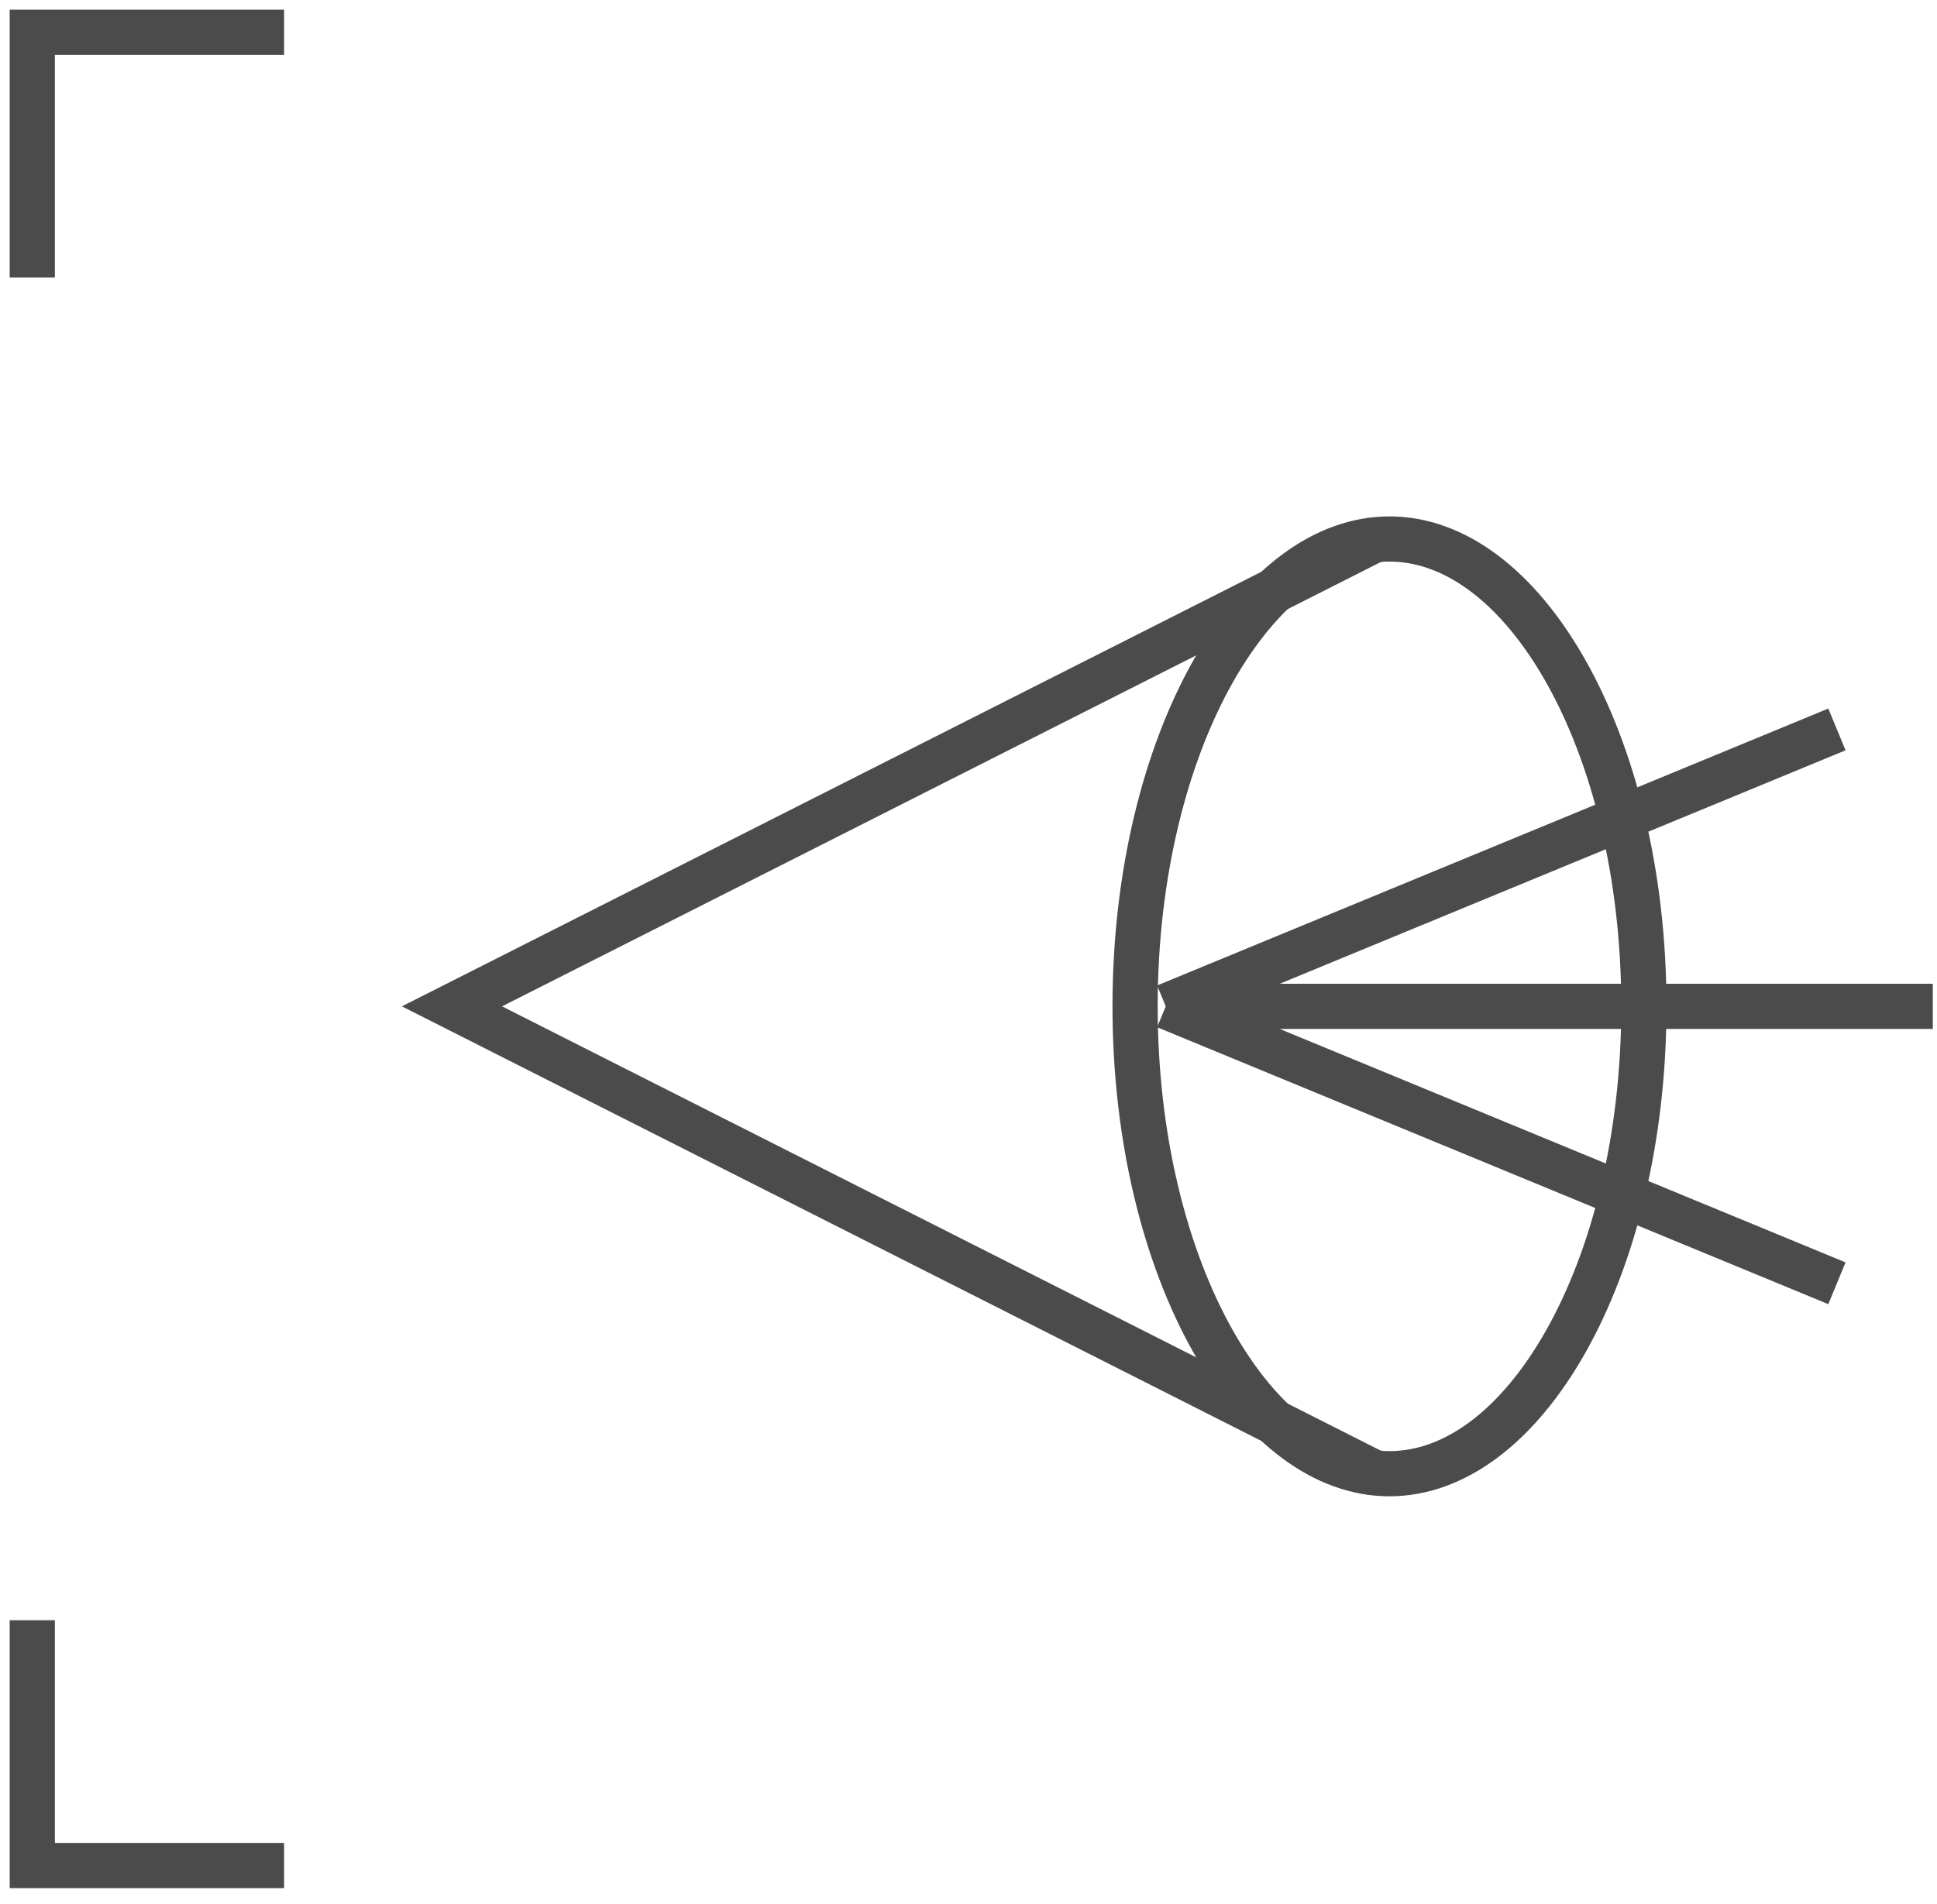
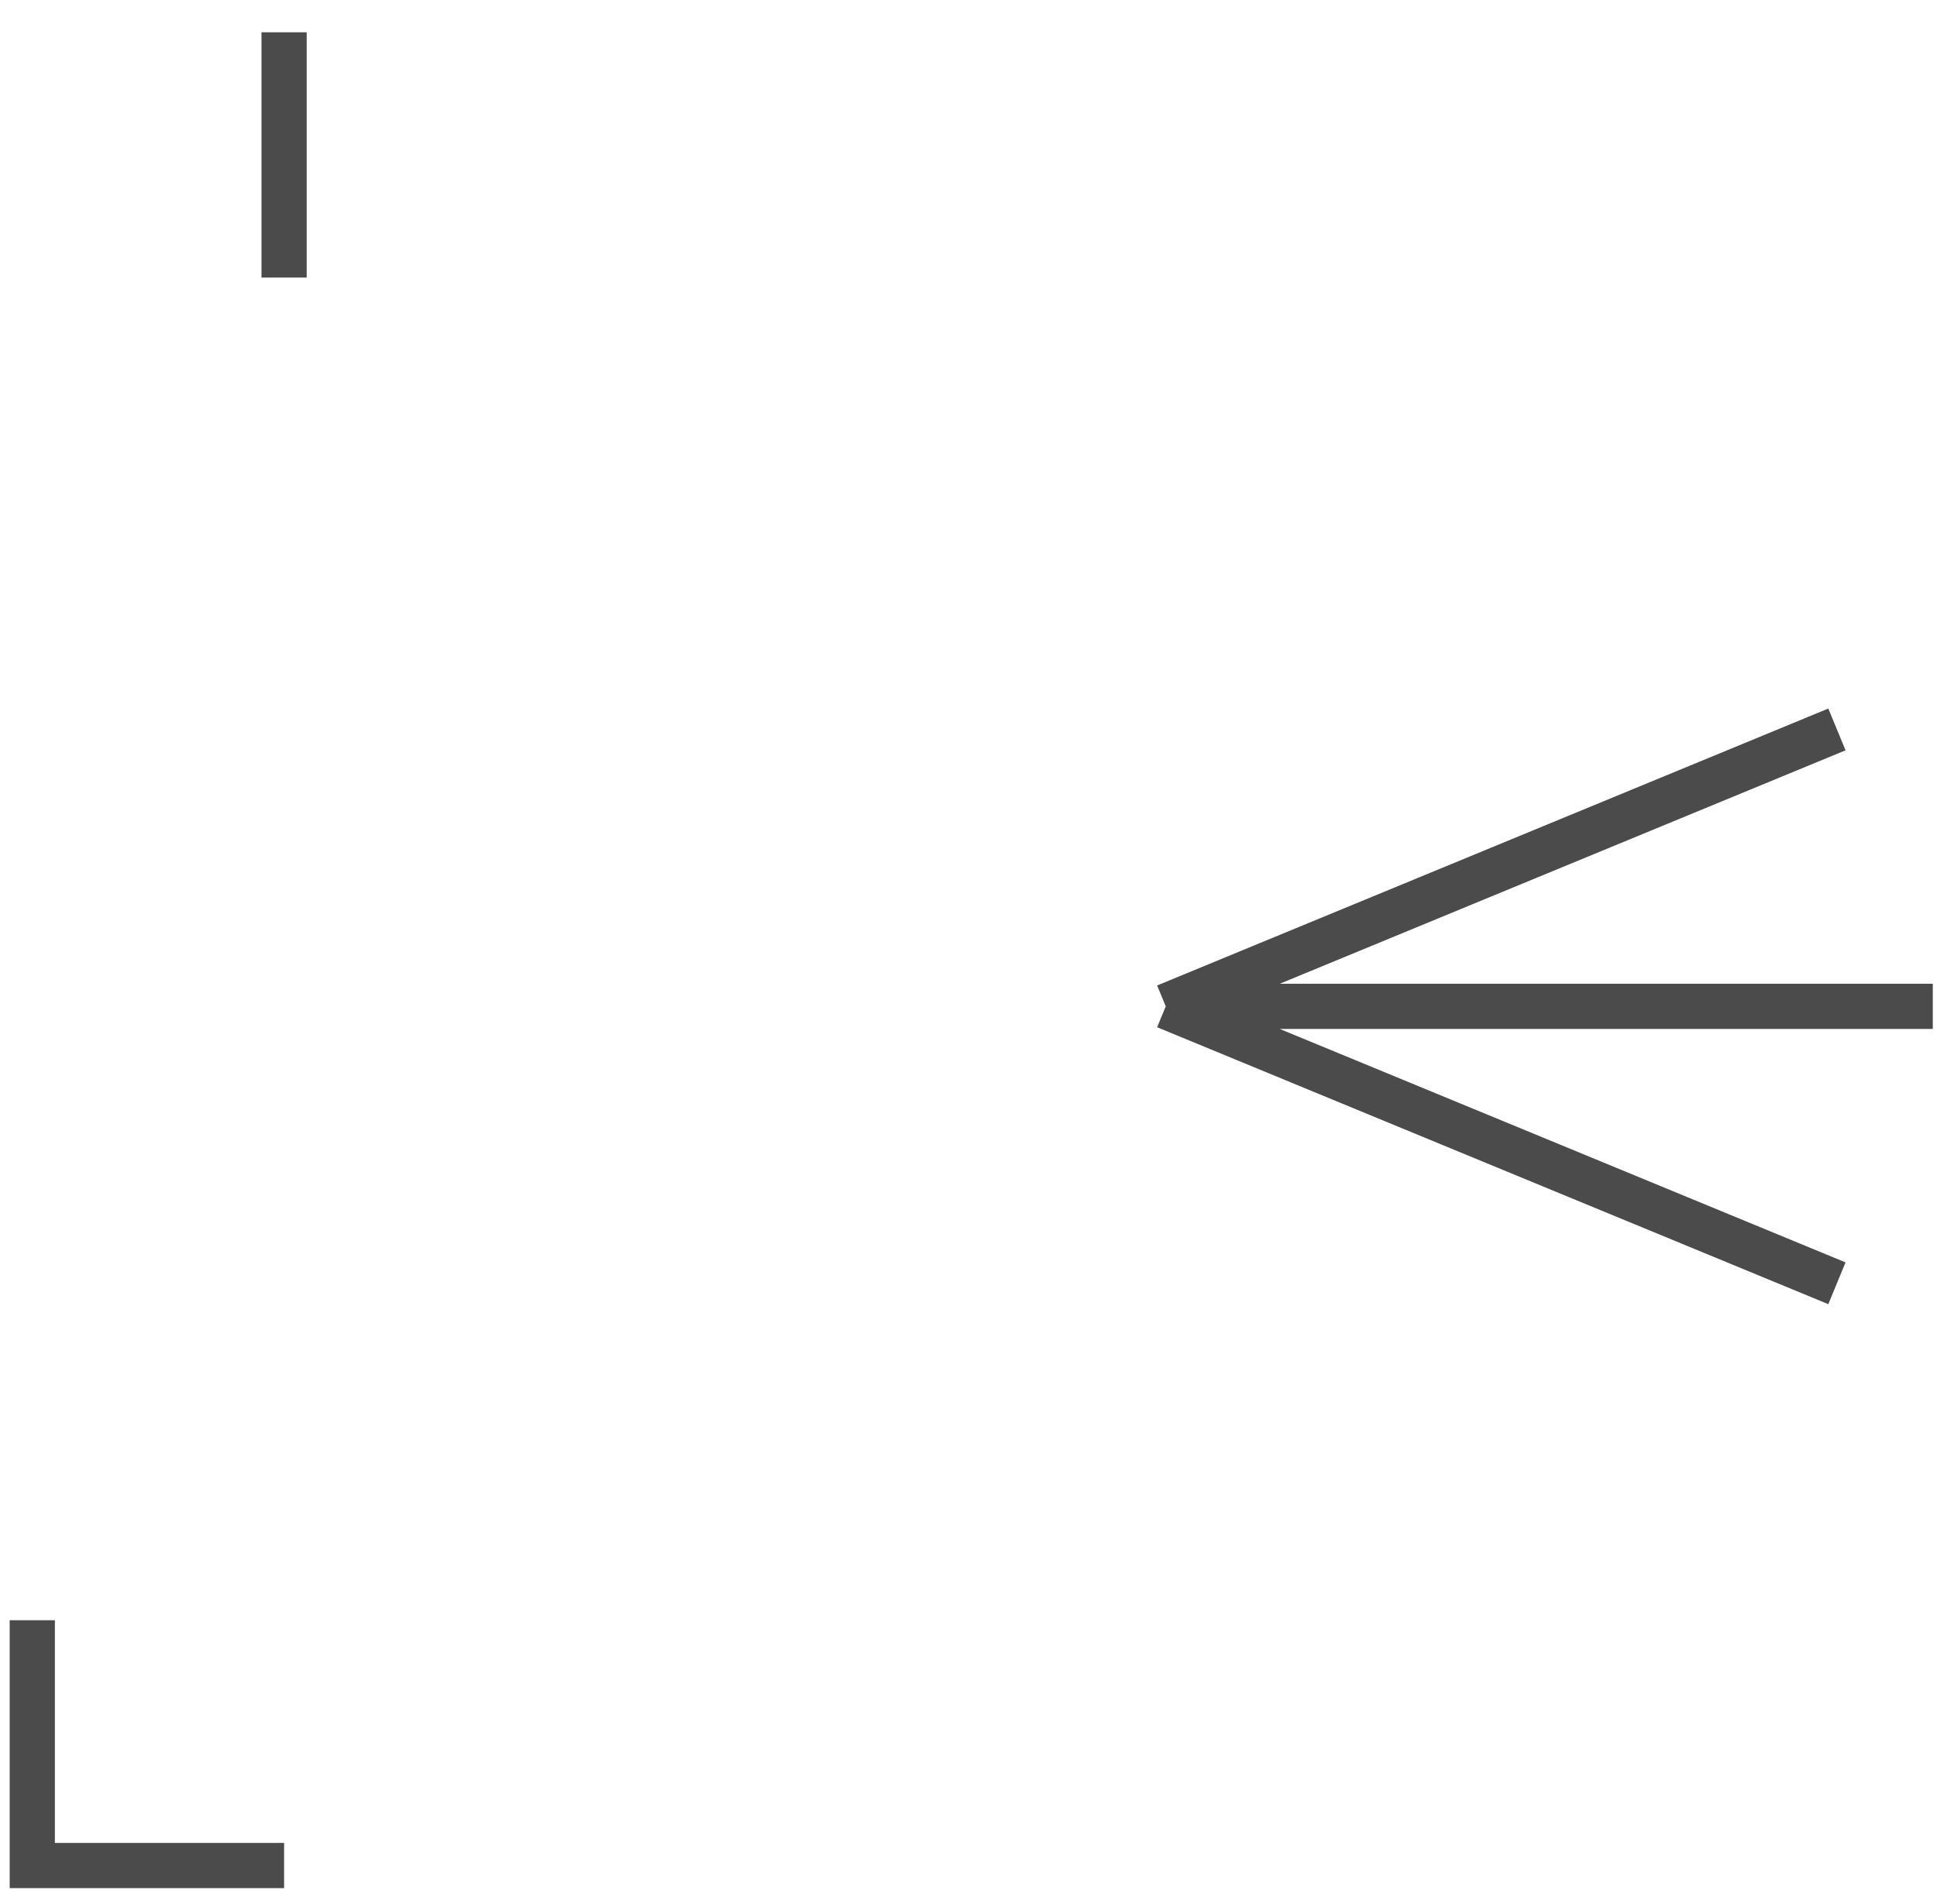
<svg xmlns="http://www.w3.org/2000/svg" width="60" height="59" viewBox="0 0 60 59" fill="none">
-   <path d="M8.8 1H1V8.6" stroke="#4B4B4B" stroke-width="1.4" />
+   <path d="M8.8 1V8.6" stroke="#4B4B4B" stroke-width="1.4" />
  <path d="M8.8 57.8H1V50.2" stroke="#4B4B4B" stroke-width="1.4" />
  <path d="M36.11 31.18H59.87M36.11 31.18L56.9 22.6M36.11 31.18L56.9 39.76" stroke="#4B4B4B" stroke-width="1.4" />
-   <path d="M50.92 31.18C50.92 35.274 49.981 38.946 48.498 41.569C47.002 44.215 45.046 45.66 43.04 45.66C41.034 45.66 39.077 44.215 37.582 41.569C36.099 38.946 35.16 35.274 35.16 31.18C35.16 27.086 36.099 23.414 37.582 20.791C39.077 18.145 41.034 16.7 43.04 16.7C45.046 16.7 47.002 18.145 48.498 20.791C49.981 23.414 50.92 27.086 50.92 31.18Z" stroke="#4B4B4B" stroke-width="1.4" />
-   <path d="M42.71 16.66L14 31.18L42.71 45.7" stroke="#4B4B4B" stroke-width="1.4" />
</svg>